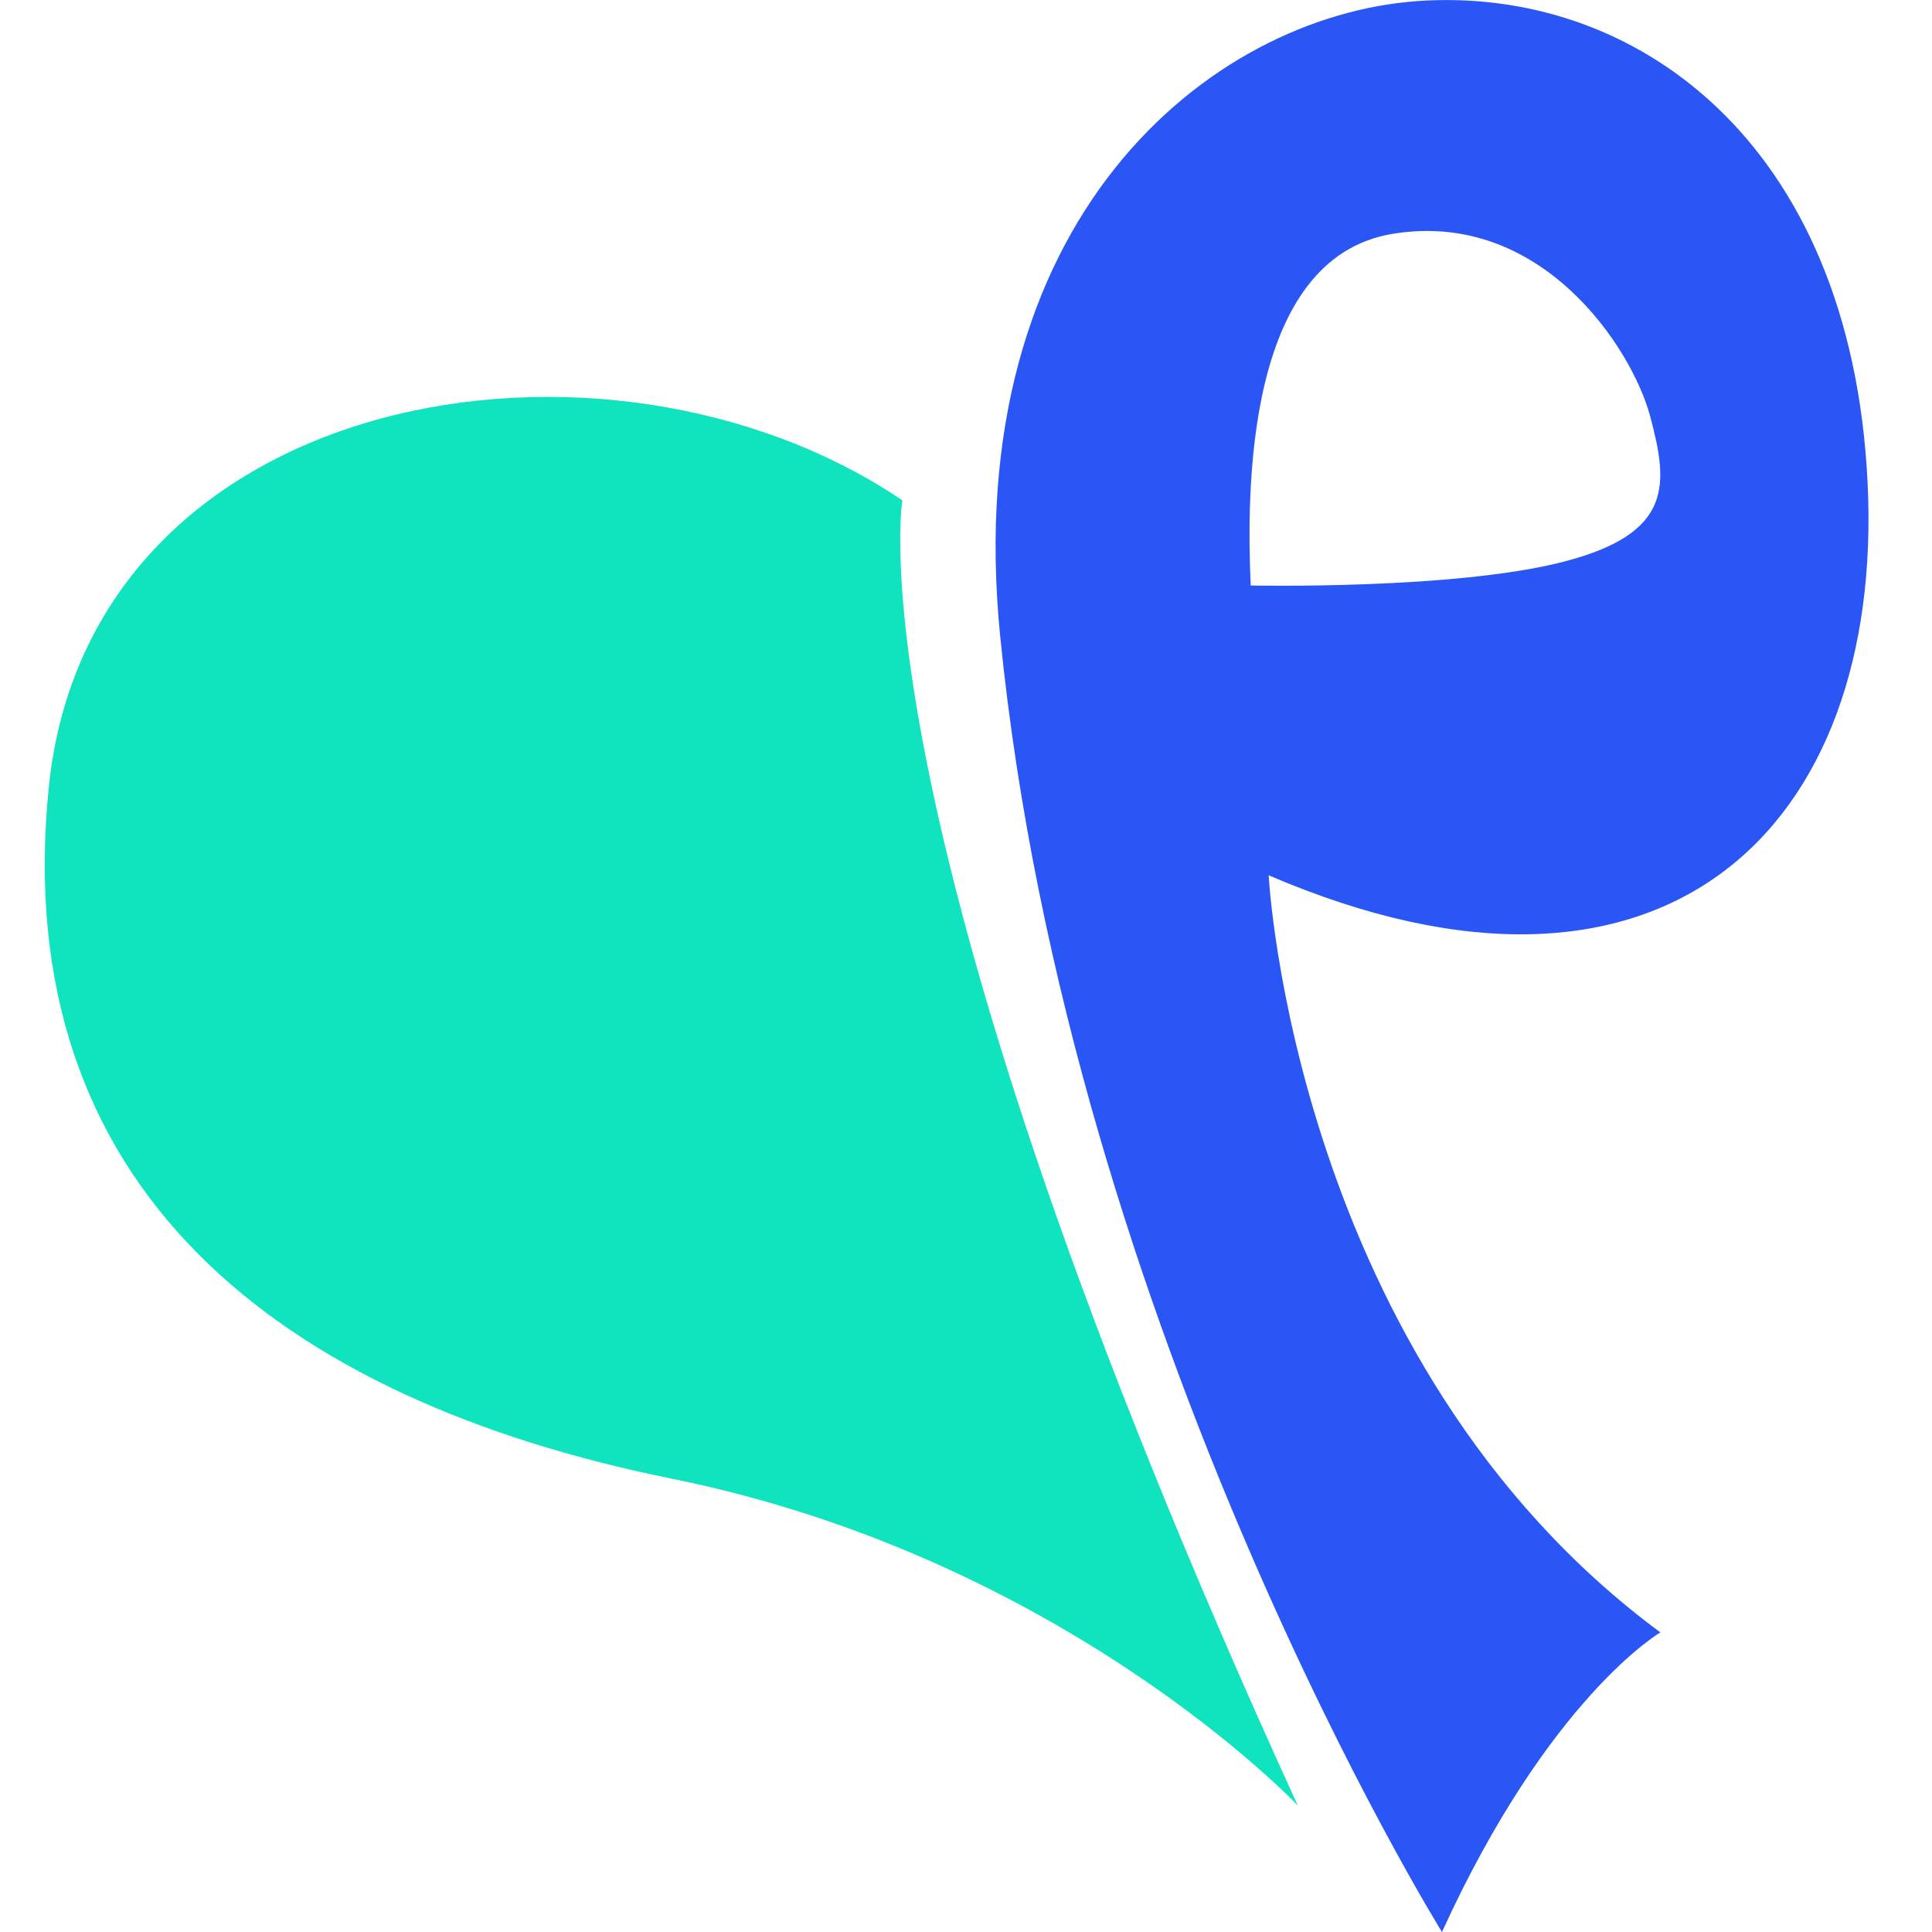
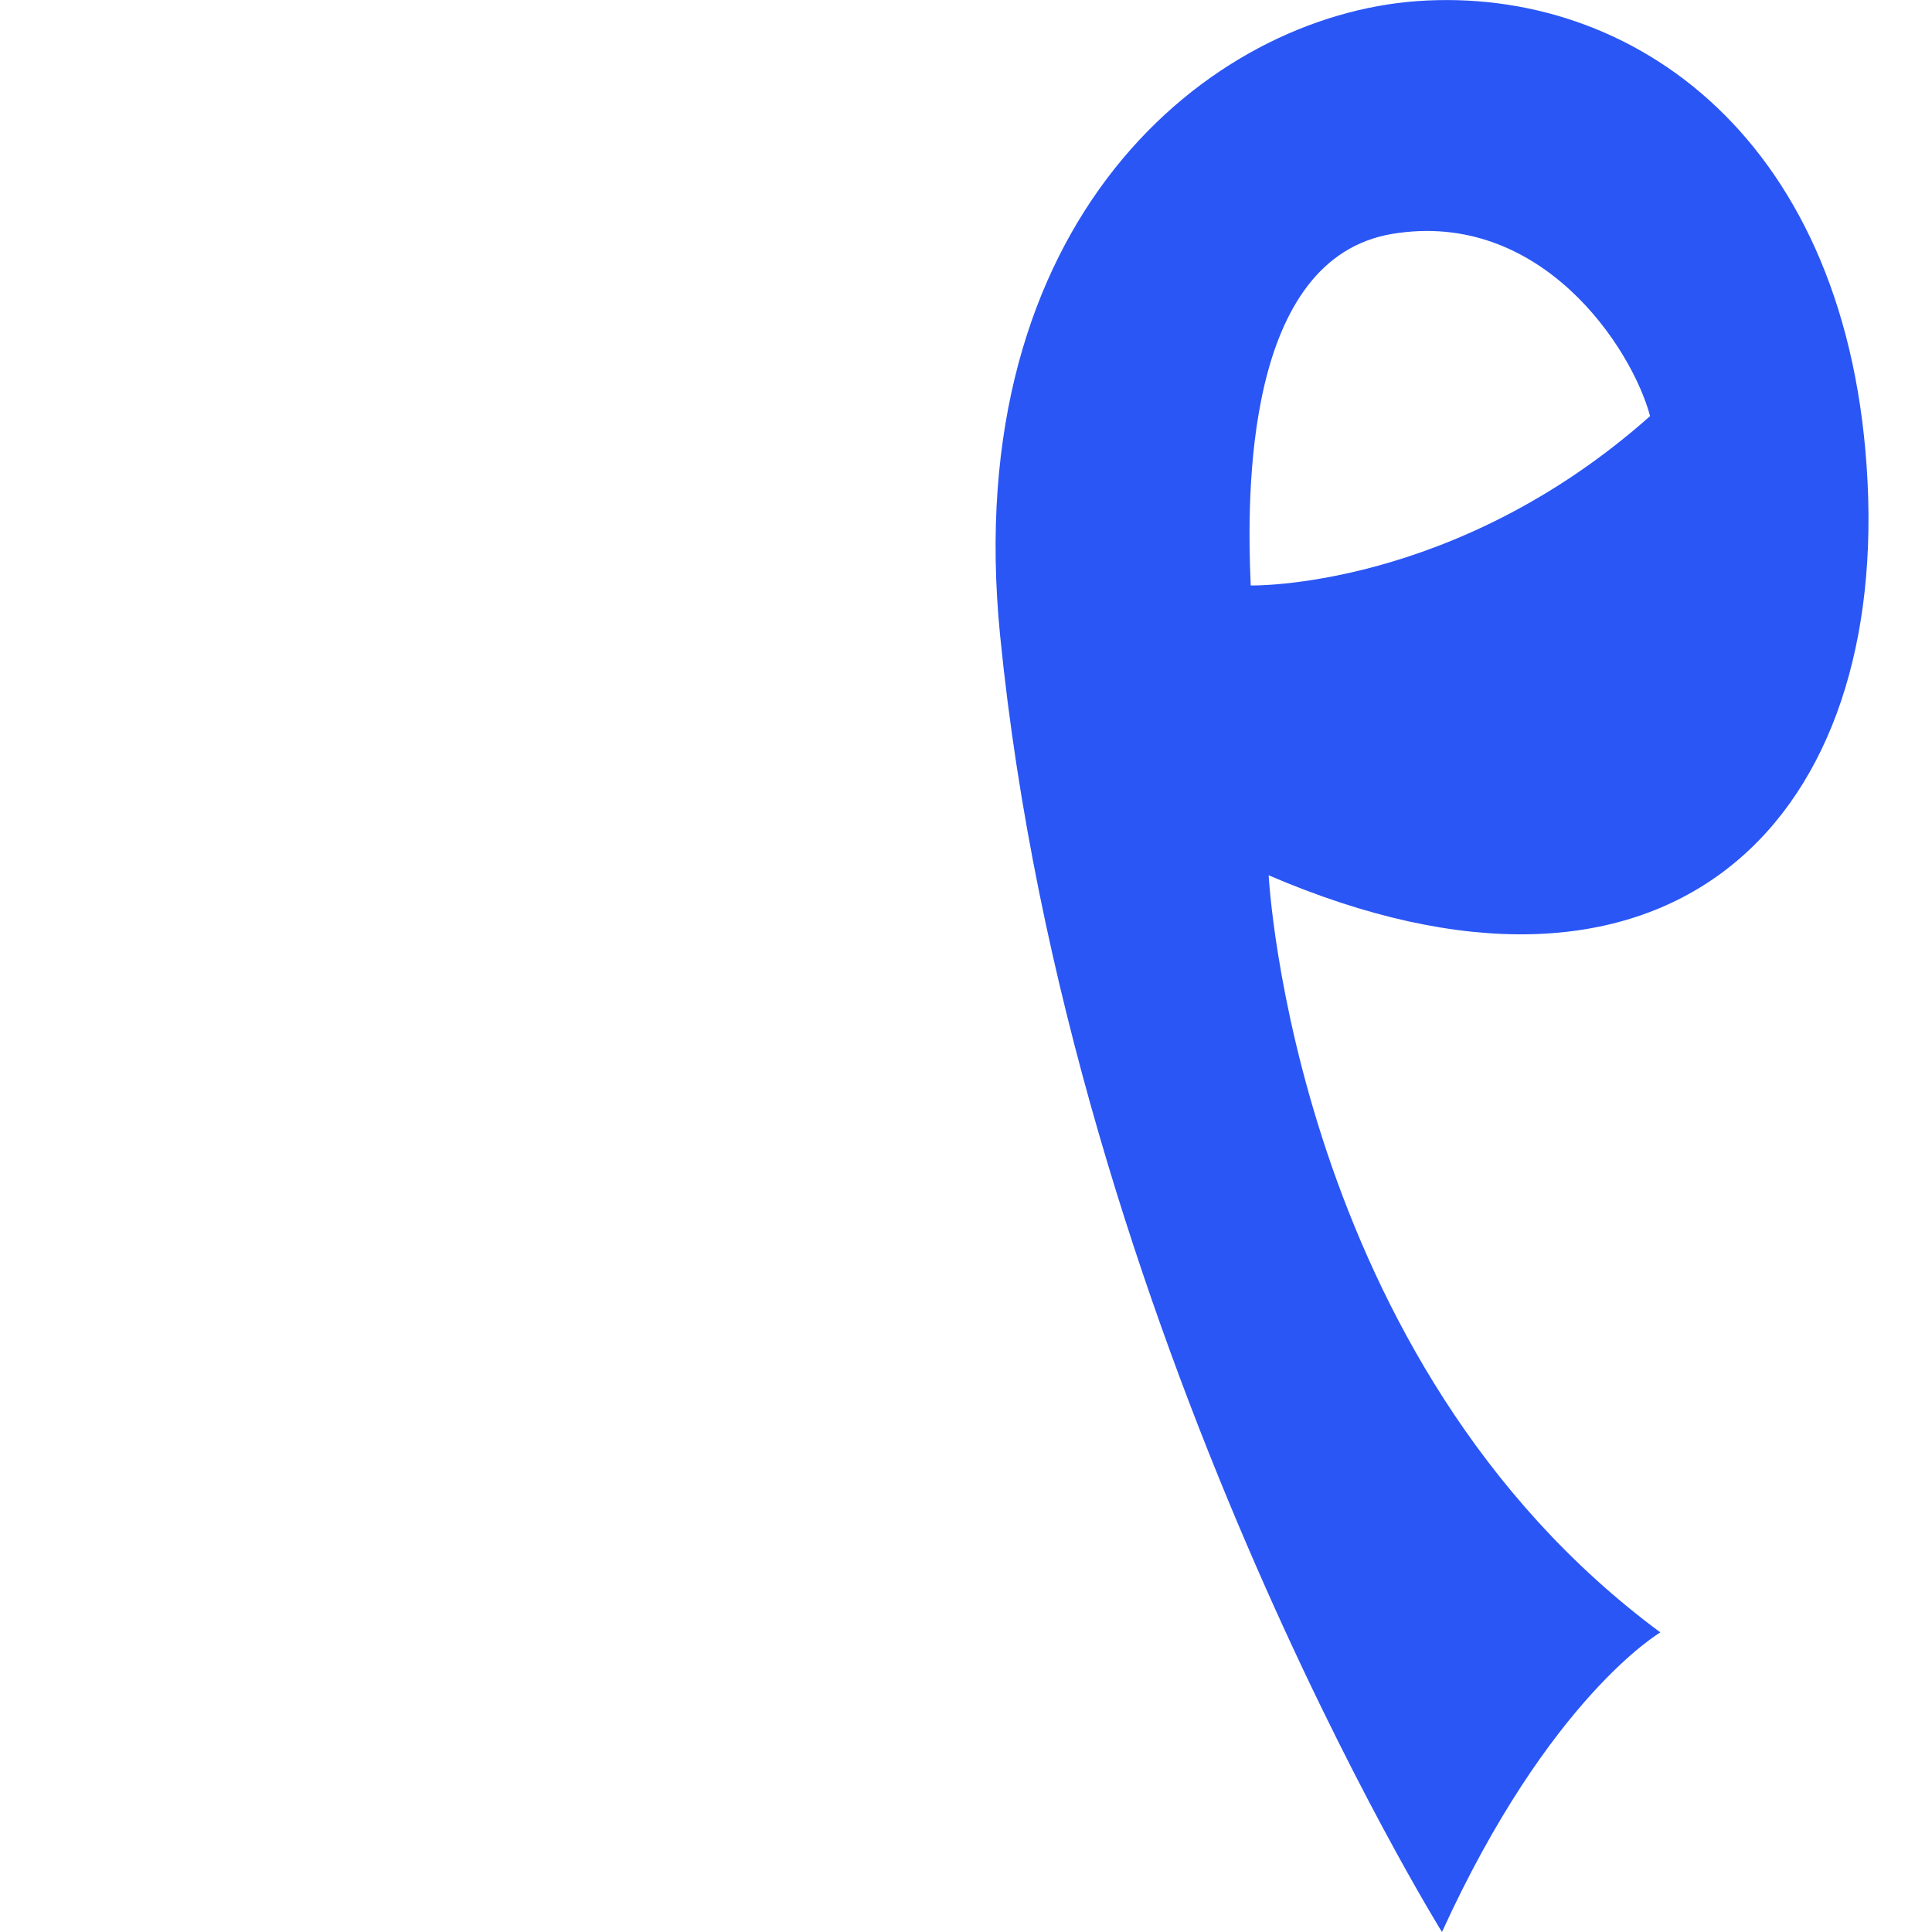
<svg xmlns="http://www.w3.org/2000/svg" width="32" height="32" viewBox="0 0 42 44" fill="none">
  <g clip-path="url(#clip0_422_22591)">
-     <path d="M41.534 11.006C41.158 3.169 36.178 -0.325 31.276 0.025C26.523 0.37 20.835 5.018 21.777 14.475C23.355 30.347 31.84 44 31.84 44C34.282 38.65 36.814 37.177 36.814 37.177C28.458 30.998 27.893 19.934 27.893 19.934C36.911 23.811 41.911 18.837 41.534 11.006ZM27.484 13.334C27.393 11.249 27.341 5.879 30.717 5.325C34.093 4.77 36.158 7.907 36.58 9.476C37.002 11.044 37.1 12.148 34.613 12.792C32.126 13.436 27.484 13.334 27.484 13.334Z" fill="#2A56F5" />
-     <path d="M19.55 11.395C19.55 11.395 18.297 18.69 28.555 41.118C28.555 41.118 23.231 35.481 14.297 33.676C5.363 31.865 -0.812 27.07 0.11 17.938C1.032 8.806 12.83 6.849 19.55 11.395Z" fill="#10E4BE" />
+     <path d="M41.534 11.006C41.158 3.169 36.178 -0.325 31.276 0.025C26.523 0.37 20.835 5.018 21.777 14.475C23.355 30.347 31.84 44 31.84 44C34.282 38.65 36.814 37.177 36.814 37.177C28.458 30.998 27.893 19.934 27.893 19.934C36.911 23.811 41.911 18.837 41.534 11.006ZM27.484 13.334C27.393 11.249 27.341 5.879 30.717 5.325C34.093 4.77 36.158 7.907 36.58 9.476C32.126 13.436 27.484 13.334 27.484 13.334Z" fill="#2A56F5" />
  </g>
  <defs>
    <clipPath id="clip0_422_22591">
      <rect width="42" height="44" fill="white" />
    </clipPath>
  </defs>
</svg>